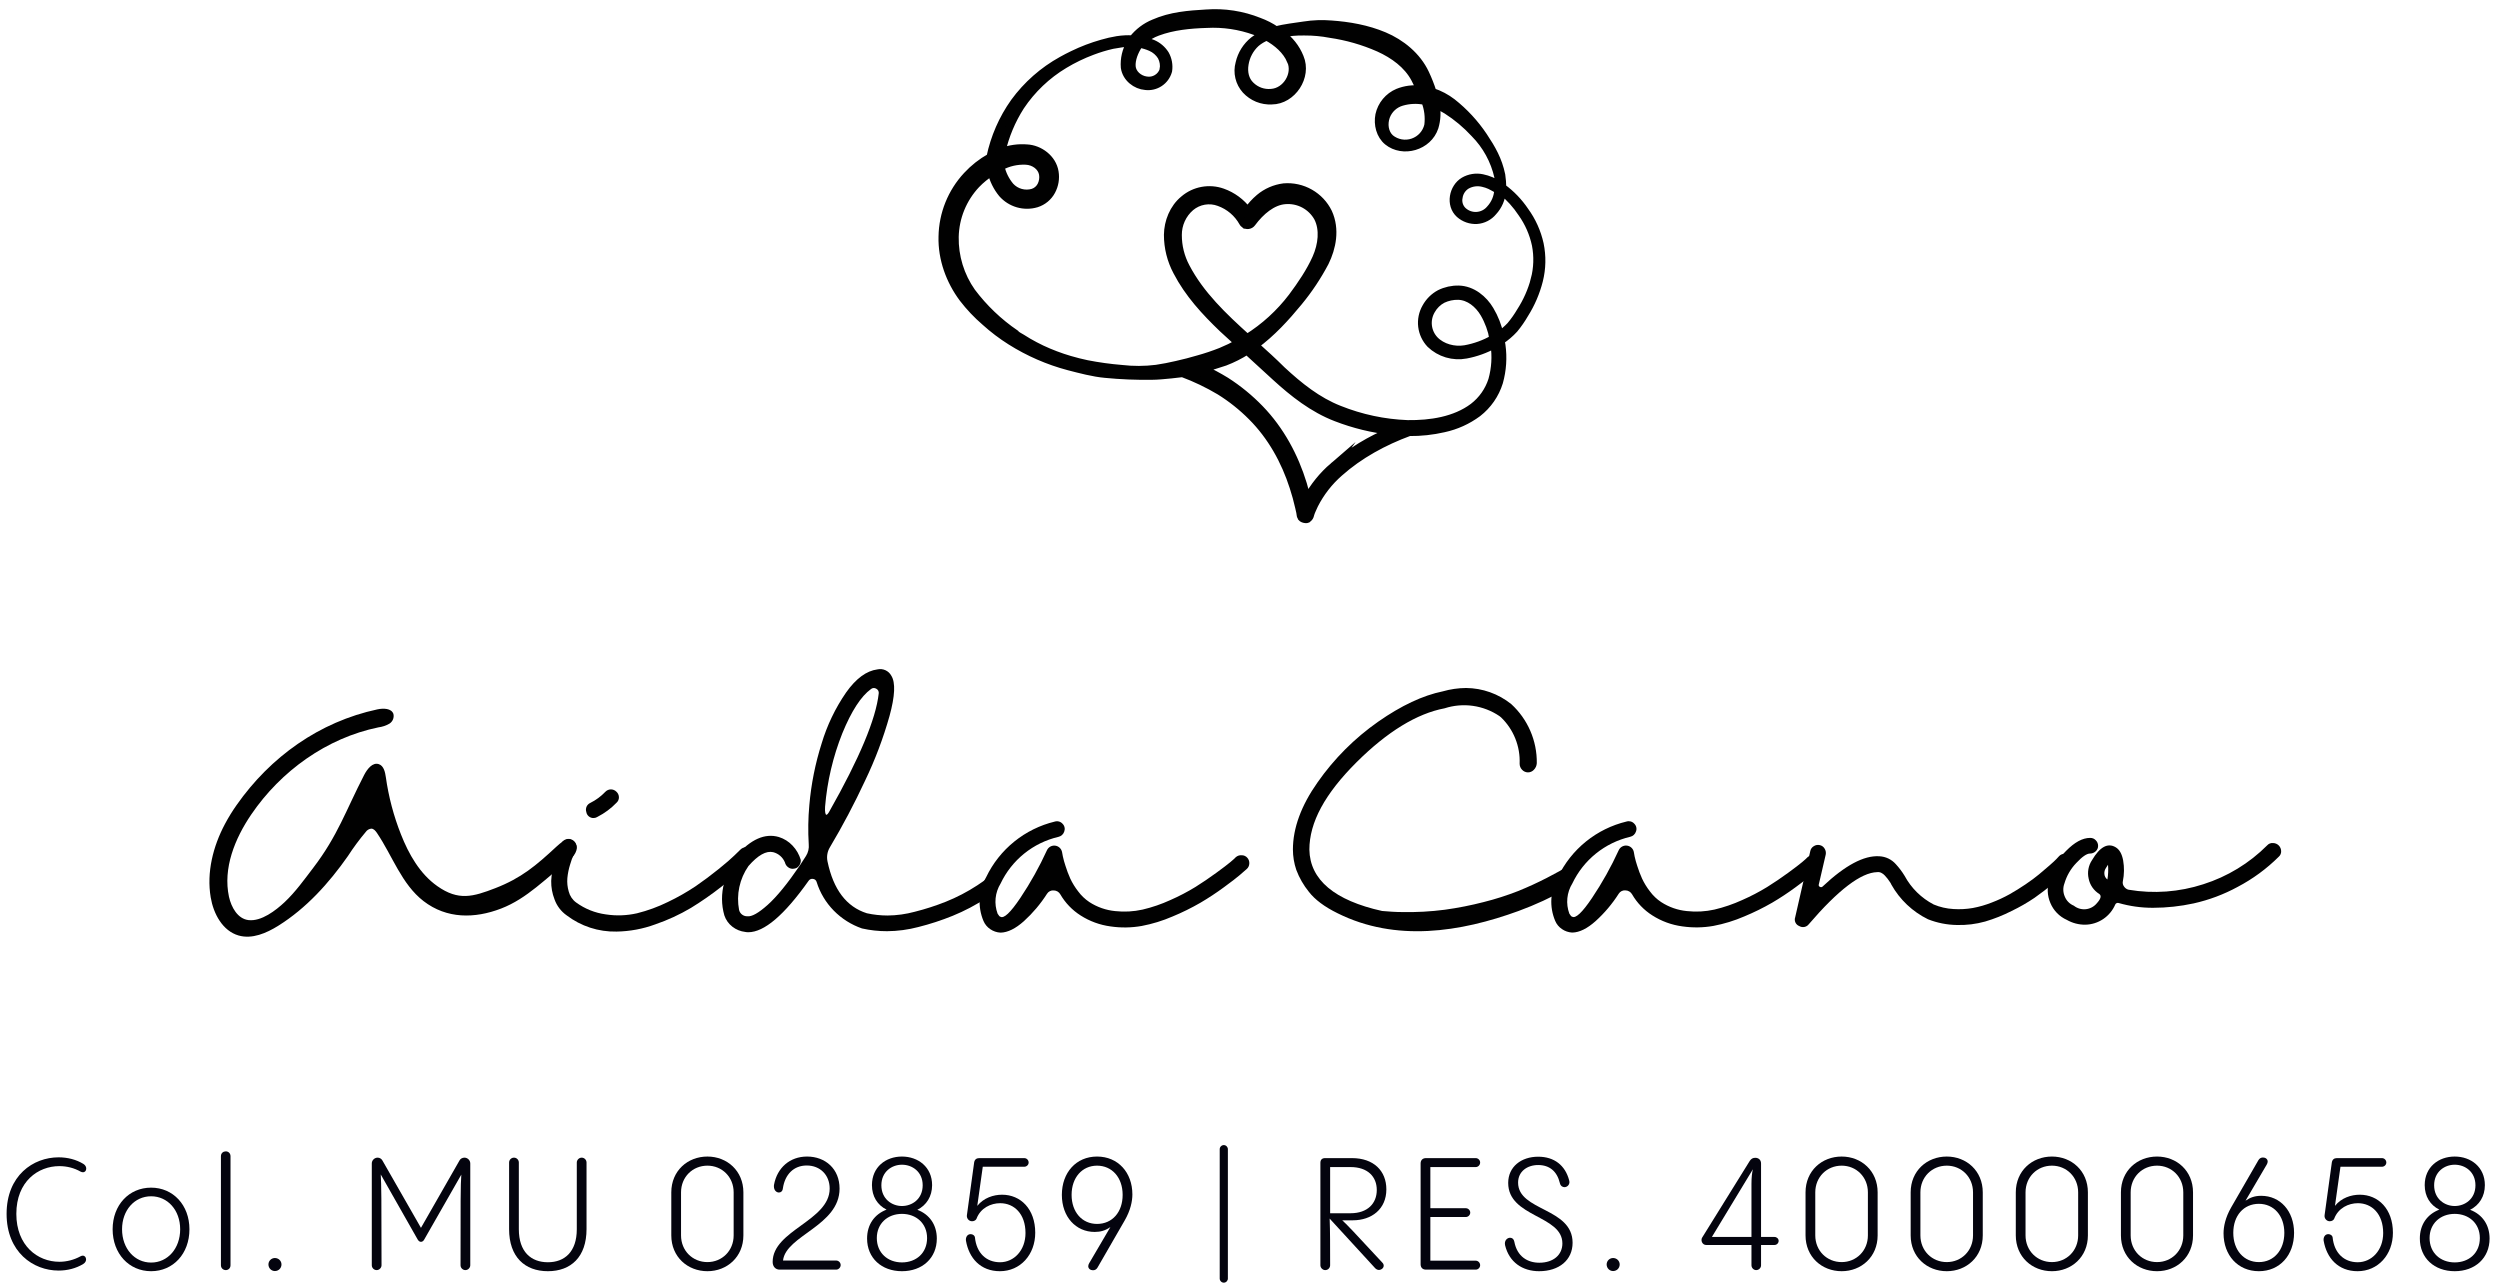
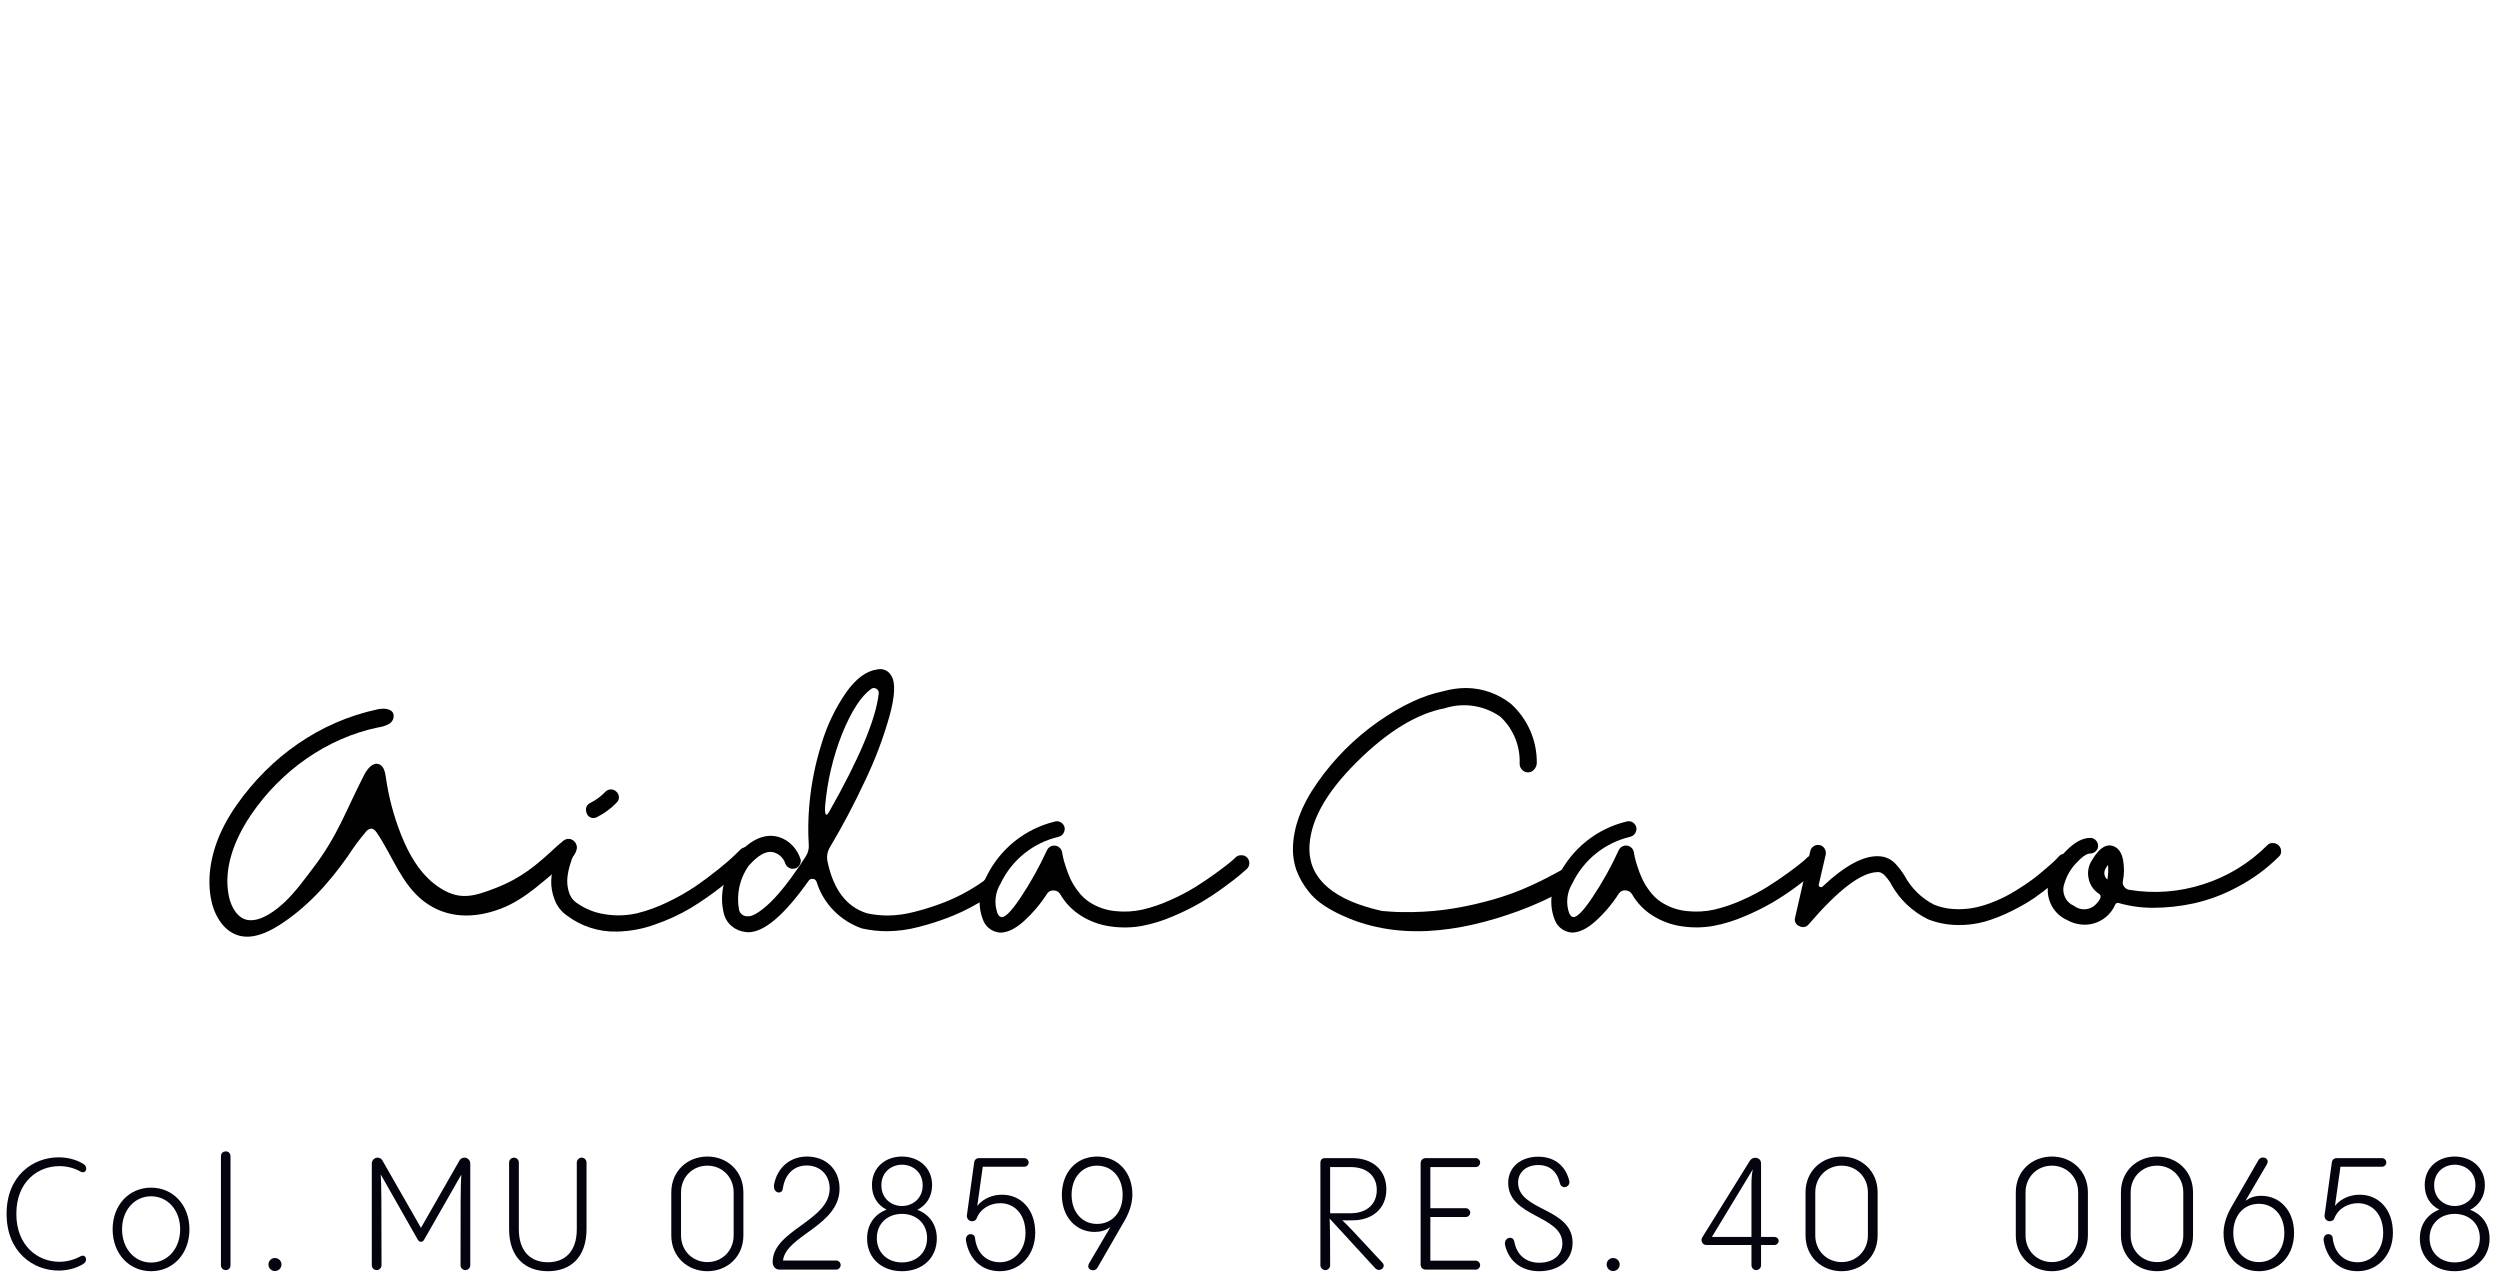
<svg xmlns="http://www.w3.org/2000/svg" width="191" height="98" viewBox="0 0 191 98" fill="none">
  <path d="M188.716 92.428C189.664 92.788 190.204 93.592 190.204 94.624C190.204 96.112 189.1 97.12 187.54 97.12C185.98 97.12 184.876 96.112 184.876 94.624C184.876 93.568 185.428 92.776 186.364 92.416C185.668 92.068 185.248 91.408 185.248 90.544C185.248 89.164 186.304 88.36 187.54 88.36C188.776 88.36 189.844 89.164 189.844 90.544C189.844 91.408 189.412 92.08 188.716 92.428ZM187.54 88.984C186.76 88.984 185.968 89.524 185.968 90.556C185.968 91.6 186.772 92.14 187.54 92.14C188.32 92.14 189.124 91.6 189.124 90.556C189.124 89.524 188.332 88.984 187.54 88.984ZM187.54 96.448C188.632 96.448 189.46 95.728 189.46 94.588C189.46 93.472 188.632 92.74 187.54 92.74C186.448 92.74 185.62 93.472 185.62 94.588C185.62 95.716 186.448 96.448 187.54 96.448Z" fill="#04040E" />
  <path d="M180.287 91.276C181.703 91.276 182.819 92.368 182.819 94.18C182.819 95.86 181.679 97.12 180.119 97.12C178.643 97.12 177.755 96.124 177.527 94.792C177.491 94.552 177.611 94.288 177.887 94.288C178.055 94.288 178.199 94.408 178.211 94.528C178.331 95.74 179.087 96.436 180.131 96.436C181.187 96.436 182.075 95.536 182.075 94.204C182.075 92.728 181.199 91.924 180.143 91.924C179.435 91.924 178.643 92.284 178.331 93.112C178.295 93.208 178.163 93.304 177.995 93.304C177.743 93.304 177.563 93.076 177.599 92.836L178.151 88.816C178.187 88.588 178.331 88.48 178.535 88.48H181.979C182.171 88.48 182.315 88.636 182.315 88.816C182.315 88.996 182.159 89.14 181.979 89.14H178.811L178.391 92.128C178.883 91.516 179.627 91.276 180.287 91.276Z" fill="#04040E" />
  <path d="M172.579 97.12C170.971 97.12 169.879 95.896 169.879 94.228C169.879 93.724 170.011 93.028 170.467 92.236L172.543 88.636C172.627 88.492 172.759 88.432 172.891 88.432C173.083 88.432 173.251 88.552 173.251 88.744C173.251 88.816 173.227 88.888 173.179 88.972L171.559 91.732C171.931 91.48 172.279 91.36 172.759 91.36C174.211 91.36 175.267 92.524 175.267 94.192C175.267 95.896 174.175 97.12 172.579 97.12ZM172.579 96.424C173.719 96.424 174.523 95.512 174.523 94.192C174.523 92.872 173.719 91.972 172.579 91.972C171.415 91.972 170.623 92.872 170.623 94.192C170.623 95.524 171.439 96.424 172.579 96.424Z" fill="#04040E" />
  <path d="M164.799 97.12C163.287 97.12 162.039 96.028 162.039 94.384V91.096C162.039 89.452 163.287 88.36 164.799 88.36C166.299 88.36 167.547 89.452 167.547 91.096V94.384C167.547 96.028 166.299 97.12 164.799 97.12ZM164.799 96.424C165.915 96.424 166.803 95.56 166.803 94.384V91.096C166.803 89.92 165.915 89.056 164.799 89.056C163.671 89.056 162.783 89.92 162.783 91.096V94.384C162.783 95.56 163.671 96.424 164.799 96.424Z" fill="#04040E" />
  <path d="M156.767 97.12C155.255 97.12 154.007 96.028 154.007 94.384V91.096C154.007 89.452 155.255 88.36 156.767 88.36C158.267 88.36 159.515 89.452 159.515 91.096V94.384C159.515 96.028 158.267 97.12 156.767 97.12ZM156.767 96.424C157.883 96.424 158.771 95.56 158.771 94.384V91.096C158.771 89.92 157.883 89.056 156.767 89.056C155.639 89.056 154.751 89.92 154.751 91.096V94.384C154.751 95.56 155.639 96.424 156.767 96.424Z" fill="#04040E" />
-   <path d="M148.735 97.12C147.223 97.12 145.975 96.028 145.975 94.384V91.096C145.975 89.452 147.223 88.36 148.735 88.36C150.235 88.36 151.483 89.452 151.483 91.096V94.384C151.483 96.028 150.235 97.12 148.735 97.12ZM148.735 96.424C149.851 96.424 150.739 95.56 150.739 94.384V91.096C150.739 89.92 149.851 89.056 148.735 89.056C147.607 89.056 146.719 89.92 146.719 91.096V94.384C146.719 95.56 147.607 96.424 148.735 96.424Z" fill="#04040E" />
  <path d="M140.703 97.12C139.191 97.12 137.943 96.028 137.943 94.384V91.096C137.943 89.452 139.191 88.36 140.703 88.36C142.203 88.36 143.451 89.452 143.451 91.096V94.384C143.451 96.028 142.203 97.12 140.703 97.12ZM140.703 96.424C141.819 96.424 142.707 95.56 142.707 94.384V91.096C142.707 89.92 141.819 89.056 140.703 89.056C139.575 89.056 138.687 89.92 138.687 91.096V94.384C138.687 95.56 139.575 96.424 140.703 96.424Z" fill="#04040E" />
  <path d="M134.544 94.504H135.576C135.744 94.504 135.888 94.636 135.888 94.804C135.888 94.972 135.744 95.116 135.576 95.116H134.544V96.676C134.544 96.868 134.376 97.036 134.172 97.036C133.968 97.036 133.812 96.856 133.812 96.664V95.116H130.356C130.128 95.116 129.996 94.924 129.996 94.732C129.996 94.672 130.008 94.6 130.044 94.552L133.68 88.696C133.788 88.528 133.92 88.456 134.1 88.456C134.376 88.456 134.544 88.636 134.544 88.888V94.504ZM133.92 89.332L130.788 94.504H133.812V90.448C133.812 89.944 133.86 89.572 133.92 89.332Z" fill="#04040E" />
  <path d="M123.24 97.108C122.976 97.108 122.748 96.892 122.748 96.604C122.748 96.328 122.976 96.112 123.24 96.112C123.516 96.112 123.744 96.328 123.744 96.604C123.744 96.892 123.516 97.108 123.24 97.108Z" fill="#04040E" />
  <path d="M117.59 97.12C116.318 97.12 115.298 96.436 114.986 95.128C114.974 95.08 114.974 95.044 114.974 94.996C114.974 94.732 115.178 94.564 115.37 94.564C115.526 94.564 115.658 94.66 115.694 94.864C115.91 96.016 116.726 96.472 117.602 96.472C118.682 96.472 119.366 95.872 119.366 94.996C119.366 92.836 115.226 93.004 115.226 90.376C115.226 89.14 116.222 88.372 117.518 88.372C118.742 88.372 119.582 89.032 119.882 90.172C119.894 90.22 119.906 90.268 119.906 90.304C119.906 90.544 119.714 90.7 119.522 90.7C119.378 90.7 119.222 90.604 119.174 90.388C118.958 89.488 118.382 89.008 117.518 89.008C116.678 89.008 115.982 89.5 115.982 90.352C115.982 92.536 120.146 92.26 120.146 94.948C120.146 96.268 119.114 97.12 117.59 97.12Z" fill="#04040E" />
  <path d="M112.747 97H108.943C108.691 97 108.535 96.844 108.535 96.592V88.888C108.535 88.636 108.691 88.48 108.943 88.48H112.747C112.927 88.48 113.083 88.636 113.083 88.816C113.083 89.008 112.927 89.164 112.747 89.164H109.279V92.308H111.991C112.171 92.308 112.327 92.464 112.327 92.644C112.327 92.824 112.171 92.98 111.991 92.98H109.279V96.316H112.747C112.927 96.316 113.083 96.472 113.083 96.664C113.083 96.844 112.927 97 112.747 97Z" fill="#04040E" />
  <path d="M103.35 93.232H102.546C102.834 93.484 103.422 94.096 105.618 96.472C105.69 96.544 105.714 96.628 105.714 96.7C105.714 96.88 105.534 97.024 105.342 97.024C105.258 97.024 105.138 96.976 105.054 96.88L101.586 93.1C101.622 94.048 101.622 95.14 101.622 96.664C101.622 96.856 101.466 97.036 101.25 97.036C101.046 97.036 100.878 96.856 100.878 96.664V88.84C100.878 88.6 101.01 88.48 101.238 88.48H103.29C104.946 88.48 105.918 89.452 105.918 90.868C105.918 92.368 104.802 93.232 103.35 93.232ZM103.182 89.164H101.622V92.692H103.182C104.49 92.692 105.186 91.936 105.186 90.916C105.186 89.896 104.49 89.164 103.182 89.164Z" fill="#04040E" />
-   <path d="M93.498 97.996C93.33 97.996 93.186 97.852 93.186 97.684V87.796C93.186 87.628 93.33 87.484 93.498 87.484C93.678 87.484 93.81 87.64 93.81 87.796V97.684C93.81 97.84 93.678 97.996 93.498 97.996Z" fill="#04040E" />
  <path d="M83.814 88.36C85.422 88.36 86.514 89.584 86.514 91.252C86.514 91.78 86.37 92.476 85.926 93.244L83.85 96.844C83.766 96.988 83.646 97.048 83.502 97.048C83.31 97.048 83.142 96.928 83.142 96.736C83.142 96.664 83.166 96.592 83.214 96.508L84.834 93.748C84.45 94.012 84.09 94.12 83.634 94.12C82.194 94.12 81.126 92.968 81.126 91.288C81.126 89.584 82.218 88.36 83.814 88.36ZM83.814 89.056C82.686 89.056 81.87 89.956 81.87 91.288C81.87 92.608 82.674 93.508 83.814 93.508C84.978 93.508 85.77 92.608 85.77 91.288C85.77 89.956 84.954 89.056 83.814 89.056Z" fill="#04040E" />
  <path d="M76.56 91.276C77.976 91.276 79.092 92.368 79.092 94.18C79.092 95.86 77.952 97.12 76.392 97.12C74.916 97.12 74.028 96.124 73.8 94.792C73.764 94.552 73.884 94.288 74.16 94.288C74.328 94.288 74.472 94.408 74.484 94.528C74.604 95.74 75.36 96.436 76.404 96.436C77.46 96.436 78.348 95.536 78.348 94.204C78.348 92.728 77.472 91.924 76.416 91.924C75.708 91.924 74.916 92.284 74.604 93.112C74.568 93.208 74.436 93.304 74.268 93.304C74.016 93.304 73.836 93.076 73.872 92.836L74.424 88.816C74.46 88.588 74.604 88.48 74.808 88.48H78.252C78.444 88.48 78.588 88.636 78.588 88.816C78.588 88.996 78.432 89.14 78.252 89.14H75.084L74.664 92.128C75.156 91.516 75.9 91.276 76.56 91.276Z" fill="#04040E" />
  <path d="M70.085 92.428C71.032 92.788 71.573 93.592 71.573 94.624C71.573 96.112 70.469 97.12 68.909 97.12C67.349 97.12 66.245 96.112 66.245 94.624C66.245 93.568 66.796 92.776 67.733 92.416C67.037 92.068 66.617 91.408 66.617 90.544C66.617 89.164 67.672 88.36 68.909 88.36C70.144 88.36 71.213 89.164 71.213 90.544C71.213 91.408 70.781 92.08 70.085 92.428ZM68.909 88.984C68.129 88.984 67.337 89.524 67.337 90.556C67.337 91.6 68.141 92.14 68.909 92.14C69.689 92.14 70.493 91.6 70.493 90.556C70.493 89.524 69.701 88.984 68.909 88.984ZM68.909 96.448C70.001 96.448 70.829 95.728 70.829 94.588C70.829 93.472 70.001 92.74 68.909 92.74C67.817 92.74 66.989 93.472 66.989 94.588C66.989 95.716 67.817 96.448 68.909 96.448Z" fill="#04040E" />
  <path d="M63.879 97H59.559C59.271 97 59.031 96.784 59.031 96.412C59.031 93.988 63.387 93.268 63.387 90.808C63.387 89.764 62.655 89.044 61.635 89.044C60.639 89.044 59.967 89.728 59.811 90.796C59.787 91.012 59.655 91.108 59.511 91.108C59.319 91.108 59.127 90.94 59.127 90.64C59.127 90.592 59.127 90.544 59.139 90.496C59.379 89.224 60.339 88.36 61.659 88.36C63.063 88.36 64.143 89.308 64.143 90.808C64.143 93.652 60.039 94.384 59.823 96.304H63.879C64.071 96.304 64.227 96.46 64.227 96.652C64.227 96.832 64.071 97 63.879 97Z" fill="#04040E" />
  <path d="M54.047 97.12C52.535 97.12 51.287 96.028 51.287 94.384V91.096C51.287 89.452 52.535 88.36 54.047 88.36C55.547 88.36 56.795 89.452 56.795 91.096V94.384C56.795 96.028 55.547 97.12 54.047 97.12ZM54.047 96.424C55.163 96.424 56.051 95.56 56.051 94.384V91.096C56.051 89.92 55.163 89.056 54.047 89.056C52.919 89.056 52.031 89.92 52.031 91.096V94.384C52.031 95.56 52.919 96.424 54.047 96.424Z" fill="#04040E" />
  <path d="M41.859 97.12C40.095 97.12 38.895 96.028 38.895 93.904V88.816C38.895 88.612 39.063 88.444 39.267 88.444C39.483 88.444 39.639 88.624 39.639 88.816V93.916C39.639 95.644 40.575 96.436 41.859 96.436C43.131 96.436 44.067 95.644 44.067 93.916V88.816C44.067 88.624 44.235 88.444 44.439 88.444C44.655 88.444 44.811 88.624 44.811 88.816V93.904C44.811 96.028 43.623 97.12 41.859 97.12Z" fill="#04040E" />
  <path d="M35.485 88.444C35.725 88.444 35.929 88.648 35.929 88.888V96.664C35.929 96.856 35.761 97.036 35.557 97.036C35.353 97.036 35.185 96.868 35.185 96.664C35.185 91.948 35.185 90.46 35.245 89.74L32.413 94.696C32.353 94.816 32.257 94.876 32.161 94.876C32.065 94.876 31.981 94.816 31.909 94.696L29.089 89.728C29.137 90.448 29.149 91.744 29.149 96.664C29.149 96.856 28.981 97.036 28.777 97.036C28.573 97.036 28.405 96.868 28.405 96.664V88.888C28.405 88.648 28.609 88.444 28.849 88.444C29.005 88.444 29.137 88.528 29.209 88.648L32.161 93.808L35.113 88.648C35.185 88.516 35.341 88.444 35.485 88.444Z" fill="#04040E" />
  <path d="M21.001 97.108C20.737 97.108 20.509 96.892 20.509 96.604C20.509 96.328 20.737 96.112 21.001 96.112C21.277 96.112 21.505 96.328 21.505 96.604C21.505 96.892 21.277 97.108 21.001 97.108Z" fill="#04040E" />
  <path d="M16.879 96.664V88.336C16.879 88.084 17.071 87.964 17.251 87.964C17.431 87.964 17.611 88.096 17.611 88.336V96.664C17.611 96.904 17.431 97.036 17.251 97.036C17.071 97.036 16.879 96.904 16.879 96.664Z" fill="#04040E" />
  <path d="M11.545 97.12C9.853 97.12 8.605 95.776 8.605 93.916C8.605 92.068 9.853 90.736 11.545 90.736C13.225 90.736 14.473 92.068 14.473 93.916C14.473 95.788 13.225 97.12 11.545 97.12ZM11.545 96.46C12.805 96.46 13.765 95.392 13.765 93.916C13.765 92.452 12.805 91.396 11.545 91.396C10.273 91.396 9.325 92.464 9.325 93.916C9.325 95.392 10.285 96.46 11.545 96.46Z" fill="#04040E" />
  <path d="M6.36 96.568C5.808 96.904 5.148 97.072 4.476 97.072C2.544 97.072 0.504 95.668 0.504 92.74C0.504 89.8 2.544 88.42 4.476 88.42C5.16 88.42 5.82 88.588 6.372 88.924C6.528 89.02 6.588 89.152 6.588 89.284C6.588 89.44 6.492 89.56 6.336 89.56C6.288 89.56 6.228 89.548 6.156 89.512C5.676 89.236 5.112 89.092 4.536 89.092C2.916 89.092 1.248 90.256 1.248 92.74C1.248 95.164 2.868 96.4 4.536 96.4C5.088 96.4 5.652 96.256 6.156 95.98C6.216 95.944 6.276 95.932 6.324 95.932C6.48 95.932 6.576 96.064 6.576 96.22C6.576 96.34 6.516 96.472 6.36 96.568Z" fill="#04040E" />
-   <path d="M117.637 18.646C117.435 17.731 117.046 16.869 116.494 16.113C116.03 15.425 115.451 14.823 114.781 14.334C114.776 14.01 114.749 13.686 114.702 13.366C114.459 12.207 113.984 11.38 113.335 10.404C112.679 9.424 111.872 8.553 110.946 7.822C110.494 7.476 109.988 7.207 109.447 7.028C109.293 6.544 109.107 6.071 108.891 5.612C108.261 4.27 107.041 3.295 105.748 2.749C104.454 2.203 103.062 1.96 101.704 1.865C101.015 1.808 100.322 1.833 99.639 1.94C98.959 2.049 98.142 2.127 97.488 2.311C97.085 2.038 96.65 1.816 96.193 1.649C94.912 1.136 93.532 0.923 92.156 1.025C90.832 1.101 89.454 1.204 88.164 1.773C87.526 2.033 86.968 2.455 86.544 2.997C86.379 2.982 86.048 2.997 85.97 2.997C85.764 3.007 85.558 3.028 85.354 3.06C84.963 3.124 84.576 3.213 84.196 3.325C83.43 3.542 82.684 3.826 81.968 4.174C81.68 4.311 81.395 4.46 81.117 4.616C79.696 5.402 78.463 6.488 77.504 7.799C76.606 9.062 75.98 10.497 75.662 12.014C74.996 12.384 74.393 12.859 73.876 13.419C72.698 14.685 72.031 16.343 72.003 18.072C71.955 19.781 72.577 21.461 73.574 22.794C74.076 23.448 74.645 24.049 75.27 24.586C75.875 25.133 76.526 25.627 77.216 26.061C78.588 26.926 80.084 27.578 81.652 27.993C82.523 28.218 83.538 28.49 84.434 28.569C85.628 28.686 86.827 28.735 88.026 28.716C88.741 28.716 90.343 28.513 90.343 28.513C91.331 28.88 92.283 29.336 93.188 29.875C94.08 30.429 94.904 31.086 95.644 31.832C97.133 33.322 98.18 35.205 98.827 37.222C98.991 37.726 99.132 38.238 99.249 38.757L99.335 39.138L99.363 39.323L99.373 39.384L99.388 39.436C99.431 39.692 99.924 39.702 99.892 39.631C99.976 39.584 100.04 39.508 100.073 39.417L100.094 39.346L100.119 39.259C100.185 39.035 100.319 38.795 100.414 38.564C100.887 37.634 101.532 36.804 102.316 36.116C103.848 34.748 105.728 33.727 107.665 33.014C108.556 33.023 109.444 32.926 110.312 32.726C111.248 32.523 112.129 32.124 112.898 31.554C113.67 30.955 114.239 30.133 114.528 29.2C114.786 28.28 114.85 27.317 114.718 26.372C114.702 26.253 114.677 26.137 114.655 26.019C115.033 25.769 115.379 25.473 115.685 25.139C115.982 24.779 116.249 24.394 116.482 23.989C116.98 23.2 117.35 22.337 117.579 21.432C117.808 20.52 117.827 19.567 117.637 18.646ZM109.116 9.575C109.047 9.873 108.903 10.149 108.698 10.376C108.493 10.603 108.233 10.774 107.944 10.873C107.654 10.973 107.344 10.997 107.043 10.943C106.741 10.89 106.459 10.761 106.221 10.568C105.761 10.152 105.693 9.459 105.89 8.905C105.988 8.635 106.148 8.393 106.358 8.198C106.568 8.003 106.821 7.861 107.096 7.783C107.664 7.618 108.263 7.592 108.843 7.707L108.886 7.718C109.117 8.308 109.196 8.946 109.116 9.575ZM98.627 4.642C99.09 5.66 98.286 7.017 97.126 7.091C96.838 7.119 96.548 7.083 96.275 6.986C96.003 6.889 95.755 6.734 95.549 6.53C95.121 6.125 94.99 5.517 95.091 4.907C95.187 4.287 95.49 3.718 95.951 3.293C96.197 3.083 96.477 2.915 96.779 2.797C97.584 3.234 98.294 3.854 98.623 4.642H98.627ZM88.898 5.337C88.813 5.609 88.632 5.841 88.388 5.989C88.145 6.137 87.856 6.192 87.575 6.143C87.005 6.067 86.507 5.62 86.465 5.084C86.421 4.548 86.676 3.906 87.001 3.429C87.022 3.401 87.052 3.376 87.075 3.35C87.368 3.403 87.653 3.49 87.925 3.61C88.261 3.756 88.544 4.002 88.736 4.314C88.902 4.628 88.958 4.988 88.895 5.337H88.898ZM101.879 35.618C101.054 36.328 100.364 37.182 99.844 38.138C99.753 37.753 99.664 37.367 99.547 36.988C98.903 34.874 97.816 32.852 96.252 31.238C95.474 30.433 94.605 29.721 93.662 29.117C93.078 28.759 92.473 28.437 91.85 28.152C92.434 28.012 93.008 27.843 93.582 27.644C94.172 27.418 94.738 27.133 95.27 26.792L97.459 28.798C98.809 30.032 100.308 31.218 102.08 31.898C103.437 32.423 104.857 32.77 106.304 32.929C104.696 33.589 103.201 34.497 101.876 35.622L101.879 35.618ZM117.253 21.348C117.024 22.214 116.659 23.038 116.173 23.79C115.947 24.175 115.69 24.541 115.403 24.883C115.154 25.147 114.877 25.383 114.576 25.587C114.434 24.918 114.183 24.276 113.832 23.688C113.353 22.872 112.483 22.141 111.444 22.117C110.943 22.106 110.447 22.216 109.998 22.439C109.553 22.678 109.188 23.041 108.946 23.484C108.693 23.925 108.589 24.436 108.649 24.941C108.71 25.445 108.932 25.917 109.282 26.286C109.638 26.627 110.071 26.879 110.544 27.02C111.017 27.16 111.517 27.186 112.002 27.095C112.763 26.953 113.496 26.689 114.172 26.312C114.311 27.22 114.254 28.147 114.007 29.031C113.745 29.852 113.238 30.572 112.554 31.096C111.164 32.137 109.297 32.42 107.539 32.397C105.749 32.33 103.984 31.955 102.321 31.288C100.667 30.641 99.255 29.512 97.932 28.283C97.27 27.621 96.577 27 95.882 26.373C97.153 25.442 98.231 24.262 99.209 23.072C99.984 22.133 100.66 21.116 101.228 20.039C101.769 18.936 102.068 17.526 101.477 16.233C101.172 15.609 100.685 15.091 100.08 14.748C99.476 14.404 98.782 14.251 98.089 14.307C97.402 14.393 96.754 14.675 96.223 15.12C95.88 15.411 95.577 15.744 95.319 16.113C94.833 15.461 94.165 14.968 93.398 14.696C92.903 14.52 92.371 14.477 91.854 14.572C91.337 14.666 90.854 14.895 90.454 15.236C89.644 15.897 89.236 16.951 89.224 17.936C89.222 18.916 89.462 19.881 89.924 20.746C90.803 22.444 92.085 23.823 93.413 25.096L94.631 26.211C94.191 26.455 93.738 26.674 93.273 26.865C92.709 27.088 92.133 27.282 91.549 27.444C91.004 27.61 90.454 27.744 89.894 27.873C89.385 27.992 88.87 28.094 88.352 28.17C87.464 28.282 86.565 28.285 85.675 28.18C84.793 28.108 83.915 27.986 83.046 27.816C82.605 27.724 82.167 27.613 81.731 27.485C80.994 27.269 80.275 26.996 79.58 26.67C79.233 26.504 78.892 26.325 78.559 26.132C78.394 26.034 78.228 25.932 78.063 25.827C78 25.788 77.575 25.564 77.575 25.496C76.295 24.622 75.167 23.545 74.236 22.306C73.37 21.076 72.918 19.602 72.946 18.098C72.977 16.605 73.561 15.176 74.584 14.087C74.934 13.724 75.327 13.404 75.753 13.134C75.895 13.741 76.174 14.307 76.569 14.789C76.887 15.152 77.303 15.417 77.767 15.551C78.231 15.685 78.724 15.683 79.186 15.545C79.68 15.39 80.093 15.048 80.336 14.592C80.575 14.149 80.66 13.64 80.579 13.144C80.414 12.095 79.408 11.383 78.467 11.334C77.802 11.278 77.132 11.374 76.509 11.613C76.79 10.373 77.283 9.191 77.969 8.12C78.834 6.825 79.975 5.737 81.311 4.935C81.99 4.525 82.705 4.18 83.448 3.902C83.951 3.711 84.466 3.555 84.99 3.436C85.096 3.413 86.375 3.194 86.375 3.27C86.034 3.837 85.878 4.496 85.93 5.155C86.046 5.961 86.785 6.52 87.518 6.576C87.894 6.622 88.274 6.533 88.59 6.324C88.905 6.116 89.137 5.801 89.242 5.438C89.246 5.428 89.249 5.417 89.251 5.407C89.317 4.973 89.236 4.529 89.021 4.147C88.789 3.781 88.451 3.495 88.051 3.328C87.813 3.226 87.565 3.149 87.312 3.097C87.645 2.809 88.028 2.585 88.442 2.435C89.6 2.004 90.897 1.872 92.187 1.834C93.45 1.766 94.712 1.954 95.9 2.387C96.122 2.472 96.34 2.568 96.552 2.675C96.275 2.772 96.015 2.913 95.783 3.092C95.234 3.53 94.85 4.142 94.696 4.827C94.597 5.181 94.59 5.555 94.675 5.912C94.759 6.27 94.933 6.6 95.179 6.873C95.43 7.145 95.738 7.359 96.081 7.499C96.424 7.638 96.794 7.7 97.164 7.68C98.721 7.672 99.932 5.86 99.305 4.382C99.013 3.652 98.513 3.024 97.866 2.577C98.464 2.452 99.075 2.396 99.686 2.412C100.337 2.409 100.987 2.47 101.626 2.592C102.907 2.778 104.157 3.137 105.342 3.659C106.486 4.179 107.523 4.928 108.1 6.007C108.239 6.279 108.378 6.553 108.511 6.835C107.93 6.771 107.342 6.851 106.8 7.068C106.443 7.218 106.128 7.453 105.88 7.751C105.633 8.049 105.461 8.402 105.379 8.781C105.238 9.504 105.438 10.328 106.017 10.803C107.175 11.742 109.116 11.205 109.603 9.714C109.77 9.151 109.8 8.556 109.689 7.98C109.982 8.106 110.266 8.253 110.537 8.421C111.314 8.919 112.024 9.514 112.649 10.192C113.556 11.108 114.187 12.262 114.468 13.521V13.548C114.508 13.747 114.531 13.95 114.536 14.153C114.144 13.889 113.704 13.703 113.241 13.607C112.763 13.507 112.264 13.587 111.841 13.832C111.004 14.329 110.739 15.652 111.51 16.351C111.874 16.673 112.349 16.839 112.834 16.812C113.073 16.796 113.306 16.73 113.518 16.62C113.731 16.511 113.919 16.359 114.071 16.174C114.473 15.743 114.713 15.186 114.75 14.598C115.339 15.077 115.851 15.644 116.269 16.278C116.788 17.008 117.151 17.836 117.337 18.712C117.506 19.587 117.476 20.489 117.25 21.351L117.253 21.348ZM114.101 25.884C113.428 26.271 112.693 26.538 111.929 26.675C111.102 26.814 110.175 26.57 109.603 25.975C109.321 25.676 109.144 25.293 109.098 24.885C109.053 24.477 109.141 24.065 109.349 23.711C109.55 23.349 109.851 23.053 110.216 22.86C110.591 22.683 111.003 22.595 111.418 22.606C112.245 22.634 112.955 23.213 113.39 23.951C113.737 24.55 113.976 25.205 114.098 25.887L114.101 25.884ZM95.075 17.122C95.16 17.185 95.267 17.212 95.373 17.197C95.478 17.182 95.573 17.126 95.637 17.041L95.649 17.026C96.31 16.134 97.209 15.371 98.185 15.298C98.684 15.256 99.186 15.358 99.628 15.592C100.071 15.827 100.437 16.185 100.682 16.622C101.147 17.524 101.012 18.704 100.558 19.723C100.103 20.742 99.421 21.752 98.726 22.682C97.778 23.93 96.611 24.996 95.281 25.826C93.461 24.184 91.703 22.516 90.601 20.405C90.199 19.651 89.99 18.81 89.992 17.956C89.989 17.552 90.074 17.152 90.241 16.784C90.408 16.416 90.653 16.088 90.96 15.825C91.258 15.574 91.617 15.408 92.001 15.342C92.385 15.276 92.779 15.314 93.144 15.451C93.919 15.729 94.566 16.28 94.964 17.001C94.99 17.049 95.026 17.091 95.07 17.125L95.075 17.122ZM76.442 12.722C77.037 12.403 77.708 12.252 78.382 12.284C79.023 12.315 79.582 12.735 79.681 13.305C79.731 13.601 79.684 13.905 79.549 14.173C79.417 14.431 79.19 14.626 78.915 14.716C78.611 14.806 78.287 14.808 77.981 14.723C77.675 14.639 77.399 14.47 77.184 14.236C76.817 13.8 76.561 13.28 76.442 12.722ZM114.464 14.521C114.432 15.065 114.212 15.581 113.841 15.98C113.716 16.129 113.562 16.251 113.388 16.339C113.215 16.426 113.025 16.478 112.831 16.49C112.637 16.503 112.442 16.476 112.258 16.411C112.075 16.346 111.907 16.244 111.763 16.113C111.625 15.981 111.523 15.816 111.468 15.633C111.412 15.45 111.404 15.257 111.446 15.07C111.472 14.881 111.541 14.7 111.646 14.54C111.751 14.38 111.89 14.246 112.053 14.147C112.433 13.935 112.88 13.876 113.302 13.981C113.486 14.022 113.665 14.082 113.836 14.16C113.949 14.211 114.057 14.273 114.167 14.334C114.22 14.365 114.275 14.395 114.333 14.428C114.344 14.441 114.464 14.502 114.464 14.521Z" fill="#010101" stroke="#010101" stroke-width="0.6" stroke-miterlimit="10" />
  <path d="M43.943 64.427C43.591 64.008 43.3 63.952 42.506 64.689C40.951 66.133 39.827 67.083 37.851 67.852C36.13 68.52 35.022 68.835 33.413 67.701C32.069 66.756 31.225 65.247 30.634 63.75C30.077 62.344 29.689 60.877 29.479 59.379C29.422 58.985 29.322 58.513 28.947 58.383C28.467 58.216 28.058 58.752 27.823 59.203C26.407 61.95 25.814 63.83 23.942 66.288C23.248 67.198 22.578 68.139 21.744 68.925C21.073 69.553 19.969 70.413 18.98 70.295C18.16 70.195 17.676 69.327 17.494 68.518C17.026 66.337 17.938 64.077 19.193 62.231C21.459 58.899 24.971 56.378 28.917 55.569C29.207 55.532 29.487 55.439 29.741 55.294C29.866 55.219 29.964 55.106 30.021 54.971C30.078 54.836 30.091 54.687 30.057 54.544C29.904 54.106 29.288 54.1 28.833 54.196C24.407 55.144 20.66 57.82 18.074 61.51C17.748 61.972 17.451 62.455 17.186 62.954C16.276 64.664 15.775 66.649 16.098 68.56C16.308 69.817 17.012 71.125 18.233 71.473C19.262 71.766 20.35 71.295 21.258 70.729C23.401 69.39 25.134 67.47 26.583 65.4C26.998 64.758 27.453 64.143 27.945 63.558C27.993 63.488 28.055 63.43 28.127 63.387C28.2 63.344 28.28 63.317 28.364 63.308C28.553 63.308 28.691 63.48 28.798 63.635C29.984 65.387 30.684 67.554 32.36 68.845C34.133 70.209 36.261 70.19 38.279 69.415C40.297 68.64 41.713 67.068 43.396 65.808C43.826 65.477 44.291 64.87 43.943 64.427Z" fill="#010101" />
  <path d="M45.373 62.497C45.236 62.507 45.101 62.464 44.994 62.379C44.886 62.294 44.815 62.171 44.794 62.036C44.75 61.904 44.757 61.76 44.812 61.632C44.868 61.505 44.969 61.402 45.096 61.344C45.528 61.13 45.919 60.841 46.251 60.491C46.305 60.435 46.37 60.389 46.442 60.358C46.514 60.327 46.591 60.31 46.67 60.309C46.827 60.309 46.977 60.371 47.089 60.481C47.148 60.534 47.196 60.598 47.23 60.67C47.264 60.742 47.283 60.821 47.286 60.9C47.289 60.978 47.275 61.056 47.245 61.129C47.215 61.201 47.17 61.266 47.112 61.319C46.69 61.759 46.198 62.125 45.655 62.403C45.572 62.46 45.474 62.493 45.373 62.497ZM56.991 64.729C57.148 64.731 57.298 64.793 57.41 64.903C57.469 64.956 57.516 65.02 57.548 65.093C57.58 65.165 57.597 65.243 57.597 65.322C57.599 65.483 57.54 65.639 57.433 65.76C57.249 65.944 57.01 66.171 56.716 66.439C56.423 66.707 55.887 67.144 55.109 67.751C54.367 68.333 53.592 68.872 52.787 69.365C51.925 69.876 51.011 70.297 50.063 70.622C49.114 70.971 48.114 71.157 47.103 71.173C45.728 71.202 44.383 70.764 43.289 69.93C42.862 69.629 42.539 69.202 42.365 68.709C42.19 68.261 42.104 67.784 42.112 67.304C42.133 66.837 42.21 66.373 42.342 65.923C42.434 65.568 42.546 65.218 42.678 64.876C42.761 64.666 42.835 64.515 42.898 64.394C42.983 64.26 43.114 64.162 43.266 64.117C43.341 64.094 43.419 64.086 43.496 64.094C43.574 64.102 43.649 64.125 43.717 64.163C43.859 64.233 43.967 64.357 44.019 64.507C44.045 64.578 44.056 64.654 44.05 64.73C44.044 64.805 44.021 64.879 43.983 64.945C43.952 65.022 43.904 65.133 43.834 65.28C43.724 65.531 43.631 65.788 43.556 66.051C43.45 66.388 43.38 66.735 43.346 67.087C43.317 67.432 43.353 67.779 43.451 68.111C43.536 68.448 43.736 68.745 44.017 68.95C44.684 69.437 45.463 69.749 46.282 69.859C47.076 69.982 47.886 69.953 48.669 69.775C49.483 69.572 50.274 69.283 51.027 68.912C51.764 68.561 52.475 68.157 53.154 67.703C53.761 67.284 54.347 66.846 54.91 66.391C55.473 65.935 55.87 65.593 56.1 65.364C56.333 65.142 56.486 64.993 56.563 64.915C56.618 64.857 56.685 64.811 56.758 64.778C56.832 64.746 56.911 64.73 56.991 64.729Z" fill="#010101" />
  <path d="M76.271 66.422C75.764 66.864 75.227 67.271 74.664 67.64C73.903 68.138 73.094 68.559 72.249 68.897C71.48 69.202 70.692 69.456 69.89 69.658C69.212 69.842 68.513 69.939 67.811 69.945C67.278 69.945 66.747 69.887 66.227 69.773C64.67 69.281 63.668 67.961 63.221 65.812C63.142 65.441 63.208 65.053 63.406 64.729C64.384 63.086 65.281 61.386 66.099 59.628C66.86 58.042 67.483 56.394 67.96 54.701C68.379 53.172 68.425 52.148 68.098 51.627C67.998 51.441 67.84 51.293 67.648 51.205C67.456 51.118 67.241 51.096 67.035 51.142C66.197 51.25 65.4 51.837 64.644 52.903C63.819 54.098 63.187 55.416 62.771 56.807C62.286 58.334 61.972 59.91 61.834 61.506C61.742 62.501 61.727 63.502 61.788 64.5C61.82 64.814 61.747 65.13 61.578 65.397C61.423 65.642 61.268 65.881 61.115 66.112C60.176 67.494 59.356 68.499 58.655 69.128C57.953 69.756 57.433 70.048 57.093 70.004C56.949 70.007 56.808 69.961 56.693 69.873C56.579 69.785 56.498 69.66 56.465 69.519C56.355 68.941 56.361 68.346 56.485 67.771C56.608 67.195 56.845 66.649 57.182 66.166C57.907 65.337 58.535 64.983 59.068 65.106C59.269 65.157 59.455 65.254 59.612 65.39C59.769 65.526 59.891 65.698 59.969 65.89C60.004 66.04 60.092 66.172 60.218 66.261C60.282 66.31 60.355 66.344 60.433 66.362C60.511 66.381 60.592 66.382 60.671 66.365C60.747 66.357 60.821 66.332 60.887 66.293C60.953 66.253 61.009 66.199 61.052 66.135C61.148 66.01 61.192 65.854 61.178 65.697C61.059 65.287 60.843 64.912 60.549 64.603C60.263 64.297 59.902 64.071 59.502 63.947C58.443 63.641 57.362 64.117 56.262 65.374C55.804 65.99 55.485 66.697 55.327 67.447C55.103 68.262 55.107 69.122 55.34 69.934C55.453 70.276 55.666 70.577 55.951 70.798C56.236 71.02 56.576 71.159 56.934 71.2C57.01 71.215 57.087 71.223 57.165 71.223C58.383 71.223 59.916 69.918 61.765 67.309C61.798 67.251 61.848 67.205 61.908 67.176C61.967 67.147 62.035 67.137 62.1 67.147C62.166 67.15 62.23 67.174 62.282 67.216C62.334 67.257 62.371 67.314 62.389 67.378C62.644 68.201 63.092 68.951 63.695 69.566C64.3 70.184 65.04 70.652 65.858 70.934C66.487 71.076 67.13 71.146 67.775 71.144C68.583 71.138 69.387 71.03 70.168 70.823C71.058 70.6 71.93 70.314 72.78 69.97C73.689 69.599 74.56 69.14 75.38 68.6C75.54 68.499 75.68 68.39 75.833 68.277C75.866 67.637 76.015 67.009 76.271 66.422ZM63.037 61.621C63.197 59.701 63.64 57.815 64.353 56.025C65.052 54.32 65.784 53.191 66.549 52.639C66.604 52.594 66.672 52.568 66.743 52.564C66.813 52.56 66.883 52.578 66.943 52.616C67.01 52.649 67.065 52.702 67.1 52.769C67.134 52.835 67.146 52.911 67.134 52.985C66.919 54.934 65.661 57.937 63.362 61.996C63.27 62.164 63.192 62.25 63.131 62.25C63.07 62.25 63.005 62.036 63.037 61.621Z" fill="#010101" />
  <path d="M94.876 65.341C94.956 65.341 95.035 65.359 95.107 65.392C95.18 65.426 95.244 65.475 95.296 65.536C95.349 65.595 95.39 65.664 95.416 65.739C95.442 65.814 95.452 65.894 95.447 65.974C95.445 66.053 95.427 66.132 95.393 66.204C95.359 66.277 95.31 66.341 95.249 66.393L94.707 66.864C94.483 67.057 94.079 67.368 93.493 67.797C92.92 68.218 92.325 68.61 91.712 68.97C91.027 69.366 90.317 69.716 89.587 70.018C88.83 70.346 88.04 70.589 87.229 70.743C86.442 70.883 85.638 70.895 84.847 70.779C84.032 70.67 83.25 70.384 82.558 69.941C81.92 69.536 81.389 68.983 81.009 68.329C80.96 68.24 80.888 68.166 80.801 68.113C80.714 68.061 80.614 68.032 80.513 68.029C80.411 68.018 80.308 68.036 80.216 68.081C80.124 68.126 80.047 68.196 79.993 68.283C79.499 69.057 78.904 69.762 78.224 70.379C77.586 70.947 76.996 71.239 76.456 71.253H76.432C76.154 71.238 75.886 71.146 75.657 70.989C75.426 70.835 75.245 70.616 75.137 70.36C74.911 69.823 74.812 69.24 74.848 68.659C74.885 68.077 75.055 67.511 75.347 67.007C75.851 65.956 76.583 65.031 77.489 64.298C78.395 63.565 79.453 63.043 80.586 62.769C80.689 62.737 80.8 62.735 80.904 62.764C81.008 62.792 81.103 62.85 81.175 62.931C81.252 63.005 81.306 63.1 81.33 63.204C81.355 63.308 81.349 63.417 81.313 63.517C81.283 63.621 81.225 63.715 81.145 63.789C81.066 63.862 80.969 63.914 80.863 63.937C79.906 64.16 79.013 64.597 78.248 65.214C77.484 65.831 76.868 66.612 76.447 67.499C76.236 67.841 76.105 68.226 76.065 68.625C76.025 69.025 76.077 69.428 76.217 69.805C76.309 69.957 76.378 70.035 76.426 70.035C76.689 70.206 77.197 69.729 77.952 68.606C78.728 67.446 79.409 66.225 79.989 64.955C80.044 64.837 80.136 64.74 80.25 64.677C80.365 64.615 80.496 64.591 80.626 64.609C80.755 64.627 80.875 64.686 80.968 64.778C81.061 64.869 81.123 64.988 81.144 65.117C81.158 65.194 81.179 65.297 81.202 65.427C81.254 65.668 81.32 65.907 81.399 66.141C81.502 66.475 81.625 66.802 81.768 67.12C81.931 67.468 82.133 67.796 82.37 68.099C82.605 68.419 82.894 68.695 83.225 68.916C83.818 69.303 84.496 69.54 85.201 69.608C85.901 69.685 86.609 69.646 87.296 69.492C88.023 69.321 88.732 69.078 89.411 68.767C90.073 68.477 90.714 68.142 91.331 67.765C91.87 67.427 92.401 67.067 92.925 66.684C93.449 66.301 93.808 66.028 94.001 65.865C94.193 65.703 94.336 65.578 94.42 65.485C94.482 65.431 94.555 65.391 94.633 65.366C94.712 65.341 94.794 65.332 94.876 65.341Z" fill="#010101" />
  <path d="M119.907 66.12C119.44 66.397 118.878 66.709 118.204 67.057C117.483 67.43 116.74 67.771 115.976 68.08C115.12 68.415 114.244 68.695 113.352 68.918C112.376 69.17 111.386 69.365 110.387 69.503C109.3 69.645 108.203 69.705 107.107 69.681C106.6 69.681 106.095 69.641 105.592 69.599C101.962 68.792 100.082 67.223 100.036 64.915C100.036 62.832 101.216 60.651 103.645 58.23C105.99 55.898 108.255 54.513 110.37 54.114C111.066 53.889 111.803 53.825 112.527 53.927C113.251 54.029 113.943 54.294 114.549 54.703L114.679 54.806C115.153 55.262 115.524 55.813 115.769 56.423C116.014 57.033 116.127 57.688 116.1 58.345C116.099 58.432 116.115 58.518 116.148 58.598C116.181 58.679 116.229 58.752 116.29 58.813C116.346 58.874 116.414 58.923 116.49 58.957C116.566 58.991 116.648 59.009 116.731 59.01C116.814 59.011 116.897 58.995 116.973 58.963C117.05 58.931 117.119 58.883 117.177 58.823C117.317 58.687 117.401 58.503 117.411 58.308C117.423 57.46 117.254 56.62 116.918 55.842C116.582 55.064 116.085 54.366 115.46 53.794C114.48 53.005 113.261 52.572 112.003 52.563C111.403 52.568 110.806 52.654 110.23 52.819C108.703 53.133 107.058 53.905 105.296 55.135C103.494 56.397 101.926 57.965 100.665 59.768C99.407 61.548 98.779 63.275 98.779 64.901C98.779 65.431 98.867 65.958 99.037 66.46C99.265 67.067 99.59 67.633 99.999 68.136C100.455 68.727 101.191 69.283 102.197 69.775C106.633 71.982 111.554 71.23 116.028 69.595C117.295 69.13 118.522 68.563 119.698 67.9C119.654 67.299 119.725 66.695 119.907 66.12Z" fill="#010101" />
  <path d="M138.559 65.341C138.638 65.341 138.717 65.359 138.789 65.393C138.862 65.426 138.926 65.475 138.978 65.535C139.084 65.656 139.138 65.813 139.129 65.973C139.127 66.053 139.108 66.132 139.075 66.204C139.041 66.276 138.992 66.34 138.932 66.393L138.387 66.86C138.162 67.053 137.757 67.364 137.171 67.793C136.599 68.214 136.005 68.606 135.392 68.966C134.707 69.361 133.996 69.711 133.265 70.014C132.508 70.342 131.718 70.585 130.907 70.739C130.121 70.878 129.317 70.89 128.527 70.775C127.712 70.666 126.93 70.38 126.238 69.936C125.6 69.532 125.068 68.979 124.69 68.325C124.639 68.236 124.567 68.162 124.48 68.109C124.392 68.056 124.293 68.028 124.191 68.025C124.089 68.014 123.986 68.032 123.894 68.077C123.802 68.122 123.725 68.192 123.671 68.279C123.178 69.053 122.583 69.758 121.902 70.374C121.264 70.943 120.674 71.234 120.134 71.248H120.11C119.833 71.233 119.566 71.142 119.337 70.984C119.105 70.831 118.924 70.612 118.817 70.356C118.589 69.819 118.489 69.236 118.526 68.654C118.562 68.072 118.734 67.507 119.027 67.002C119.531 65.951 120.262 65.025 121.168 64.292C122.075 63.559 123.133 63.038 124.266 62.765C124.37 62.733 124.48 62.731 124.584 62.759C124.689 62.788 124.783 62.846 124.855 62.926C124.932 63 124.987 63.095 125.011 63.199C125.036 63.303 125.03 63.412 124.993 63.513C124.963 63.617 124.906 63.711 124.827 63.784C124.748 63.858 124.651 63.909 124.545 63.932C123.588 64.157 122.695 64.593 121.93 65.21C121.165 65.827 120.549 66.608 120.127 67.495C119.916 67.836 119.786 68.222 119.746 68.621C119.706 69.02 119.758 69.424 119.897 69.8C119.989 69.953 120.058 70.031 120.106 70.031C120.369 70.201 120.878 69.725 121.634 68.601C122.41 67.443 123.092 66.223 123.671 64.955C123.726 64.836 123.817 64.737 123.932 64.675C124.047 64.612 124.18 64.587 124.309 64.606C124.439 64.624 124.56 64.683 124.653 64.775C124.747 64.867 124.808 64.987 124.828 65.116C124.842 65.194 124.861 65.296 124.884 65.426C124.937 65.668 125.003 65.907 125.081 66.141C125.185 66.475 125.308 66.802 125.452 67.12C125.615 67.467 125.816 67.796 126.052 68.098C126.287 68.419 126.577 68.696 126.909 68.916C127.502 69.303 128.18 69.541 128.885 69.607C129.585 69.685 130.293 69.646 130.981 69.492C131.708 69.32 132.417 69.077 133.097 68.767C133.759 68.477 134.399 68.143 135.015 67.765C135.556 67.428 136.086 67.067 136.612 66.684C137.138 66.3 137.494 66.026 137.685 65.864C137.876 65.703 138.02 65.577 138.104 65.485C138.166 65.431 138.238 65.391 138.316 65.366C138.395 65.341 138.477 65.332 138.559 65.341Z" fill="#010101" />
  <path d="M157.724 65.236C157.886 65.233 158.042 65.29 158.164 65.397C158.224 65.449 158.273 65.514 158.306 65.586C158.34 65.658 158.358 65.737 158.359 65.816C158.364 65.897 158.351 65.979 158.321 66.055C158.291 66.13 158.244 66.198 158.185 66.254C158.093 66.361 157.963 66.499 157.793 66.673C157.623 66.847 157.307 67.12 156.846 67.512C156.385 67.903 155.913 68.255 155.436 68.595C154.878 68.972 154.293 69.308 153.686 69.599C153.039 69.929 152.364 70.198 151.668 70.404C150.964 70.601 150.235 70.691 149.505 70.67C148.749 70.658 148.001 70.51 147.298 70.232C146.118 69.654 145.142 68.73 144.5 67.583C144.474 67.517 144.439 67.455 144.398 67.398C144.326 67.291 144.266 67.204 144.211 67.134C144.157 67.065 144.087 66.984 144.002 66.891C143.924 66.803 143.83 66.732 143.725 66.682C143.629 66.635 143.522 66.617 143.417 66.631C142.182 66.662 140.44 67.989 138.19 70.613C138.107 70.721 137.987 70.795 137.853 70.82C137.719 70.846 137.58 70.821 137.463 70.751C137.334 70.702 137.23 70.605 137.172 70.481C137.113 70.356 137.106 70.213 137.151 70.083L138.308 65.016C138.323 64.939 138.355 64.866 138.401 64.802C138.447 64.739 138.506 64.686 138.574 64.647C138.641 64.603 138.717 64.573 138.796 64.559C138.875 64.546 138.957 64.548 139.035 64.567C139.113 64.584 139.186 64.618 139.25 64.665C139.314 64.713 139.367 64.774 139.406 64.844C139.487 64.978 139.516 65.138 139.485 65.292L138.953 67.585C138.944 67.62 138.948 67.657 138.965 67.689C138.982 67.721 139.011 67.745 139.045 67.757C139.078 67.777 139.118 67.785 139.156 67.779C139.195 67.772 139.23 67.753 139.255 67.723C140.965 66.112 142.406 65.344 143.578 65.418C143.817 65.429 144.052 65.487 144.268 65.59C144.484 65.693 144.677 65.838 144.836 66.017C145.091 66.293 145.318 66.594 145.513 66.916C146.018 67.852 146.793 68.614 147.736 69.104C148.214 69.305 148.723 69.421 149.241 69.45C149.739 69.483 150.239 69.456 150.731 69.37C151.225 69.277 151.709 69.137 152.177 68.951C152.641 68.774 153.093 68.564 153.528 68.323C153.938 68.092 154.346 67.838 154.754 67.562C155.161 67.285 155.505 67.032 155.781 66.801C156.058 66.571 156.328 66.34 156.59 66.112C156.852 65.883 157.026 65.72 157.112 65.628C157.198 65.535 157.261 65.466 157.307 65.418C157.359 65.359 157.423 65.311 157.495 65.28C157.567 65.248 157.645 65.233 157.724 65.236Z" fill="#010101" />
  <path d="M173.651 64.408C173.818 64.408 173.978 64.474 174.096 64.592C174.214 64.71 174.28 64.87 174.28 65.037C174.283 65.116 174.267 65.195 174.235 65.267C174.204 65.34 174.156 65.404 174.095 65.456C173.169 66.377 172.109 67.154 170.952 67.761C169.898 68.334 168.77 68.757 167.599 69.019C166.576 69.242 165.532 69.355 164.485 69.356C163.596 69.358 162.712 69.234 161.859 68.989C161.81 68.974 161.757 68.977 161.71 68.999C161.663 69.02 161.626 69.058 161.605 69.104C161.413 69.555 161.094 69.939 160.688 70.213C160.282 70.487 159.806 70.637 159.317 70.647C158.822 70.651 158.336 70.525 157.906 70.28C157.338 70.026 156.888 69.564 156.649 68.989C156.404 68.42 156.38 67.78 156.58 67.193C156.799 66.363 157.239 65.607 157.852 65.005C158.5 64.346 159.109 64.016 159.679 64.016H159.702C159.781 64.015 159.86 64.031 159.932 64.063C160.004 64.095 160.069 64.142 160.121 64.201C160.233 64.312 160.295 64.463 160.295 64.62C160.297 64.699 160.281 64.777 160.249 64.85C160.217 64.922 160.17 64.986 160.111 65.039C159.993 65.151 159.836 65.212 159.673 65.211C159.426 65.211 159.076 65.452 158.625 65.936C158.204 66.374 157.895 66.907 157.724 67.491C157.6 67.815 157.609 68.174 157.747 68.493C157.809 68.65 157.903 68.794 158.022 68.914C158.141 69.035 158.284 69.13 158.441 69.195C158.699 69.401 159.028 69.497 159.357 69.463C159.685 69.428 159.987 69.266 160.197 69.01C160.506 68.672 160.568 68.434 160.383 68.298C160.174 68.168 159.994 67.997 159.855 67.795C159.715 67.592 159.619 67.363 159.572 67.122C159.517 66.883 159.511 66.635 159.555 66.394C159.599 66.152 159.692 65.922 159.828 65.718C160.427 64.704 161.028 64.373 161.63 64.727C161.924 64.897 162.117 65.235 162.209 65.741C162.3 66.267 162.293 66.806 162.186 67.329C162.171 67.399 162.171 67.471 162.187 67.541C162.203 67.61 162.234 67.676 162.278 67.732C162.358 67.854 162.481 67.941 162.624 67.975C164.533 68.299 166.493 68.155 168.334 67.556C170.176 66.972 171.849 65.952 173.213 64.584C173.267 64.523 173.335 64.475 173.411 64.444C173.487 64.414 173.569 64.401 173.651 64.408ZM161.006 67.193C161.069 66.821 161.084 66.442 161.052 66.066C161.003 66.153 160.949 66.238 160.891 66.319C160.8 66.454 160.759 66.617 160.775 66.778C160.782 66.86 160.805 66.939 160.845 67.011C160.885 67.083 160.94 67.145 161.006 67.193Z" fill="#010101" />
</svg>